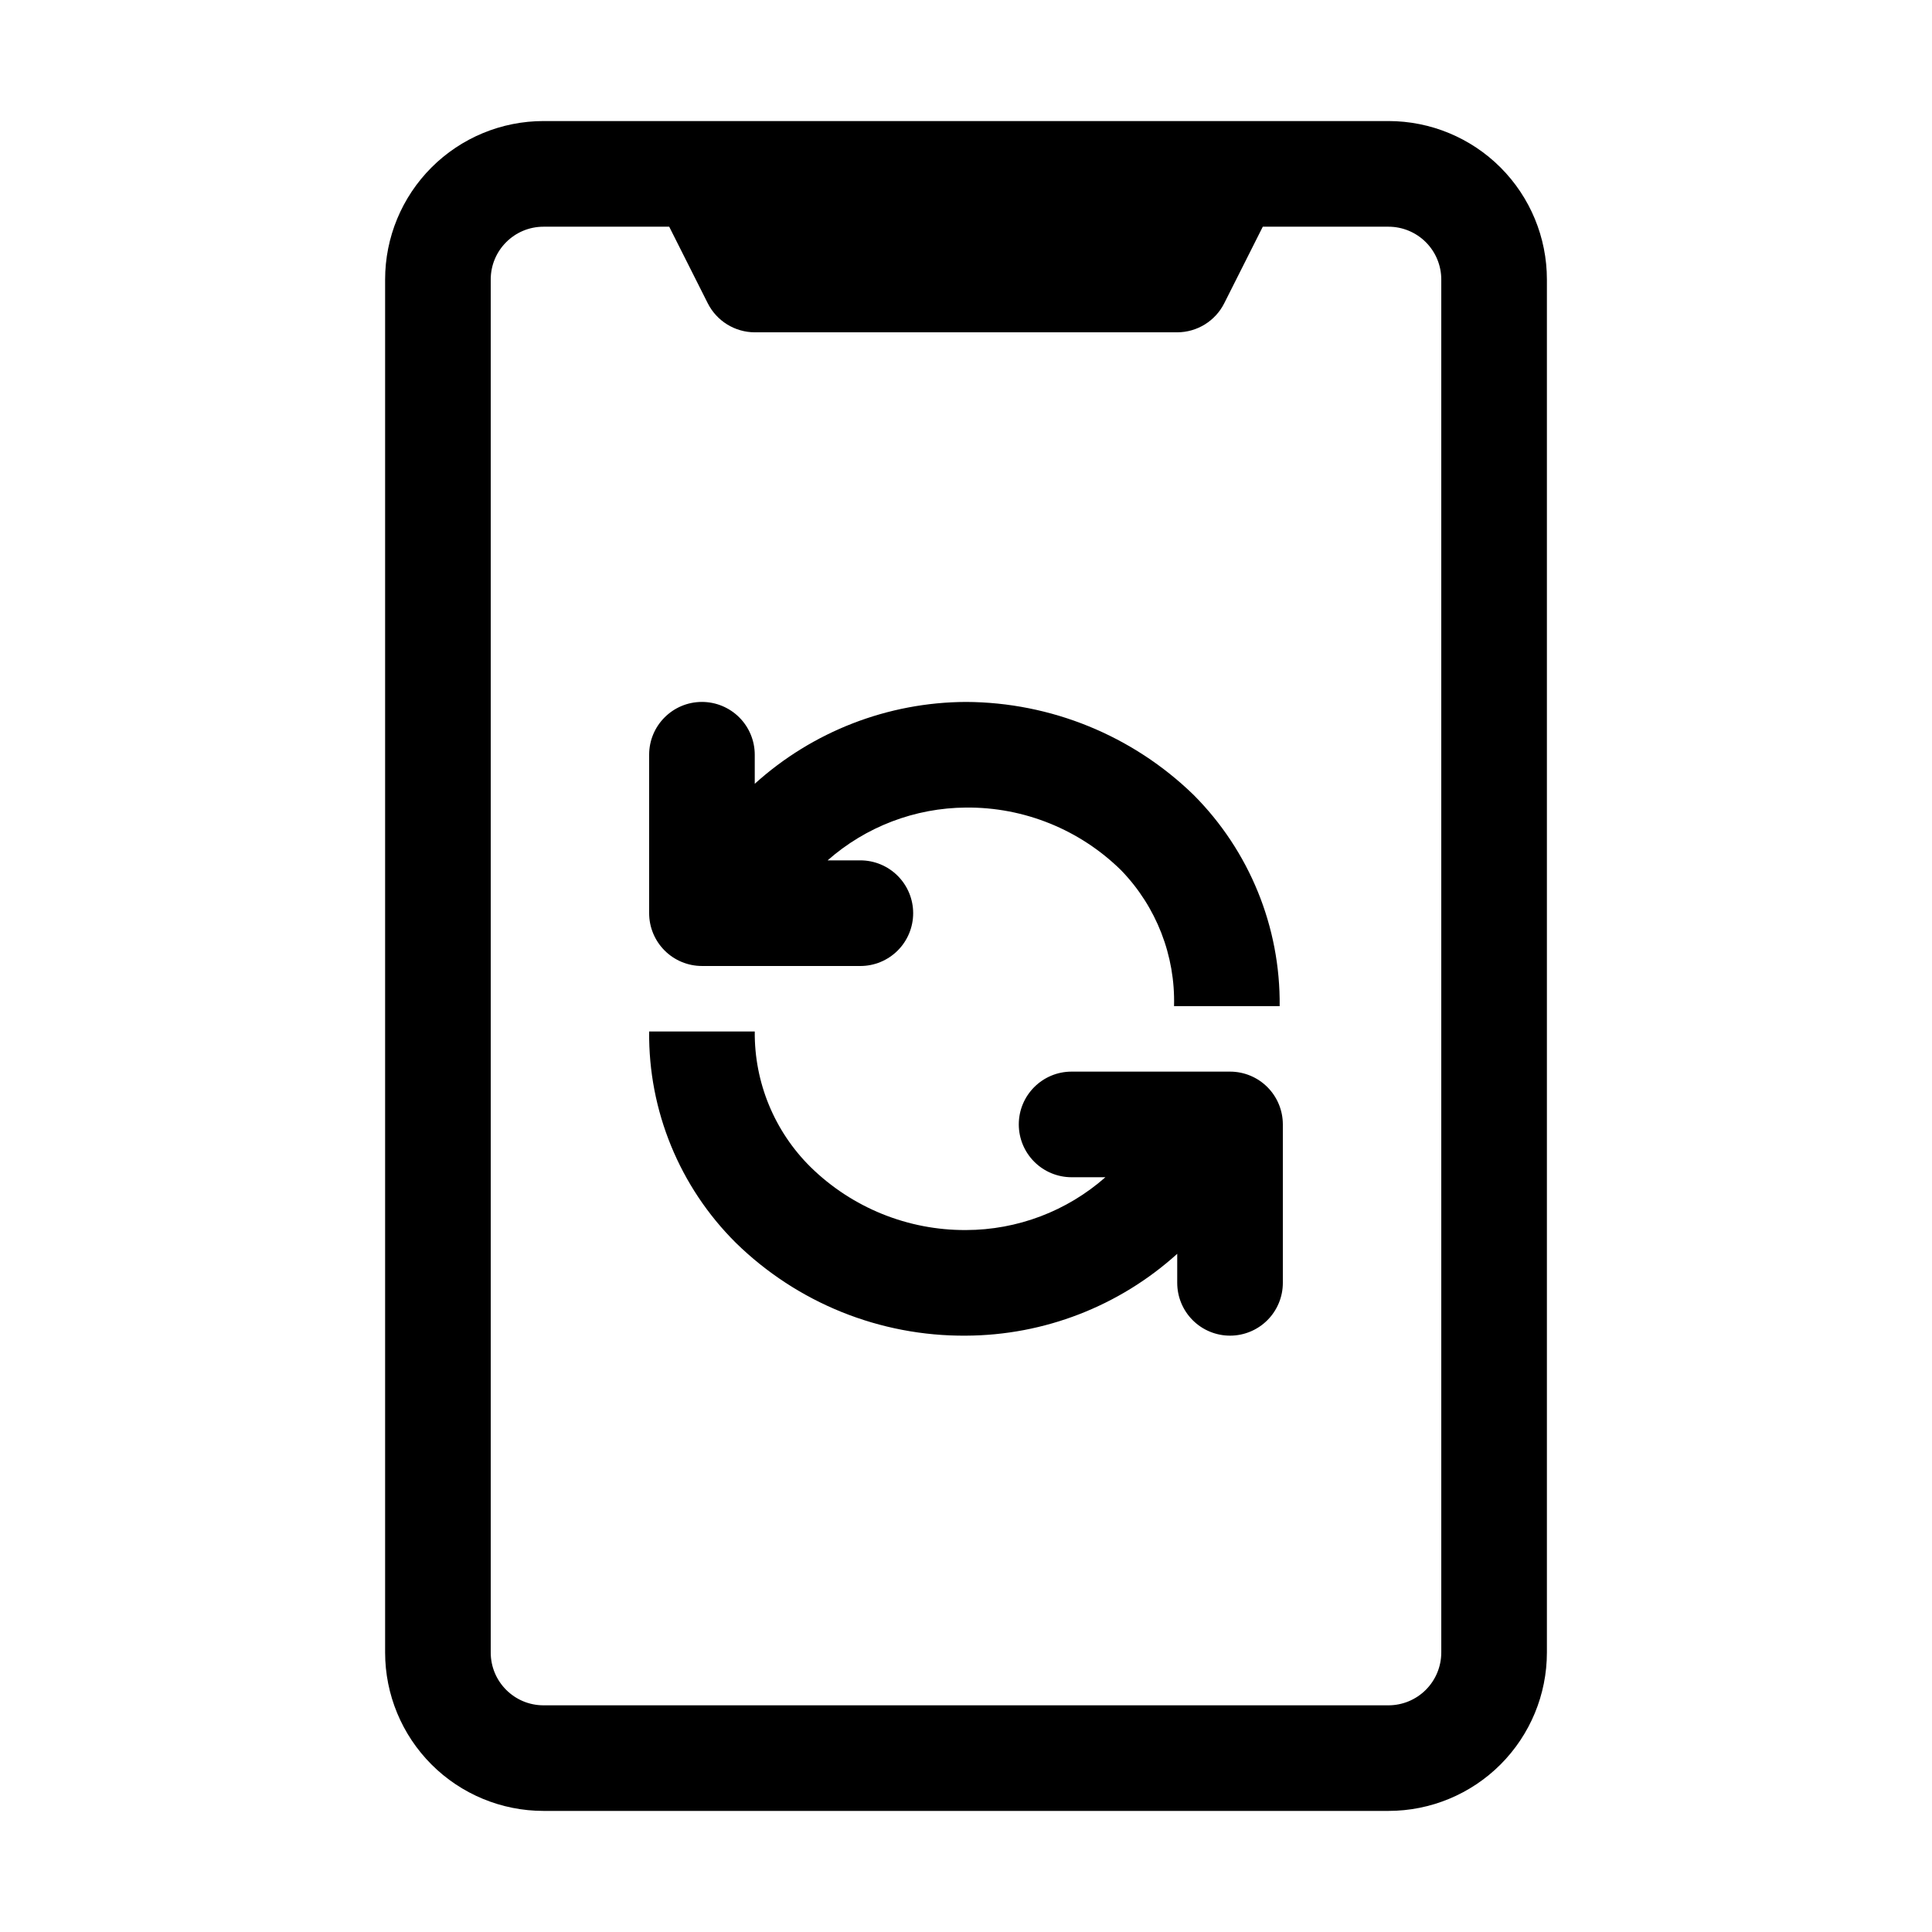
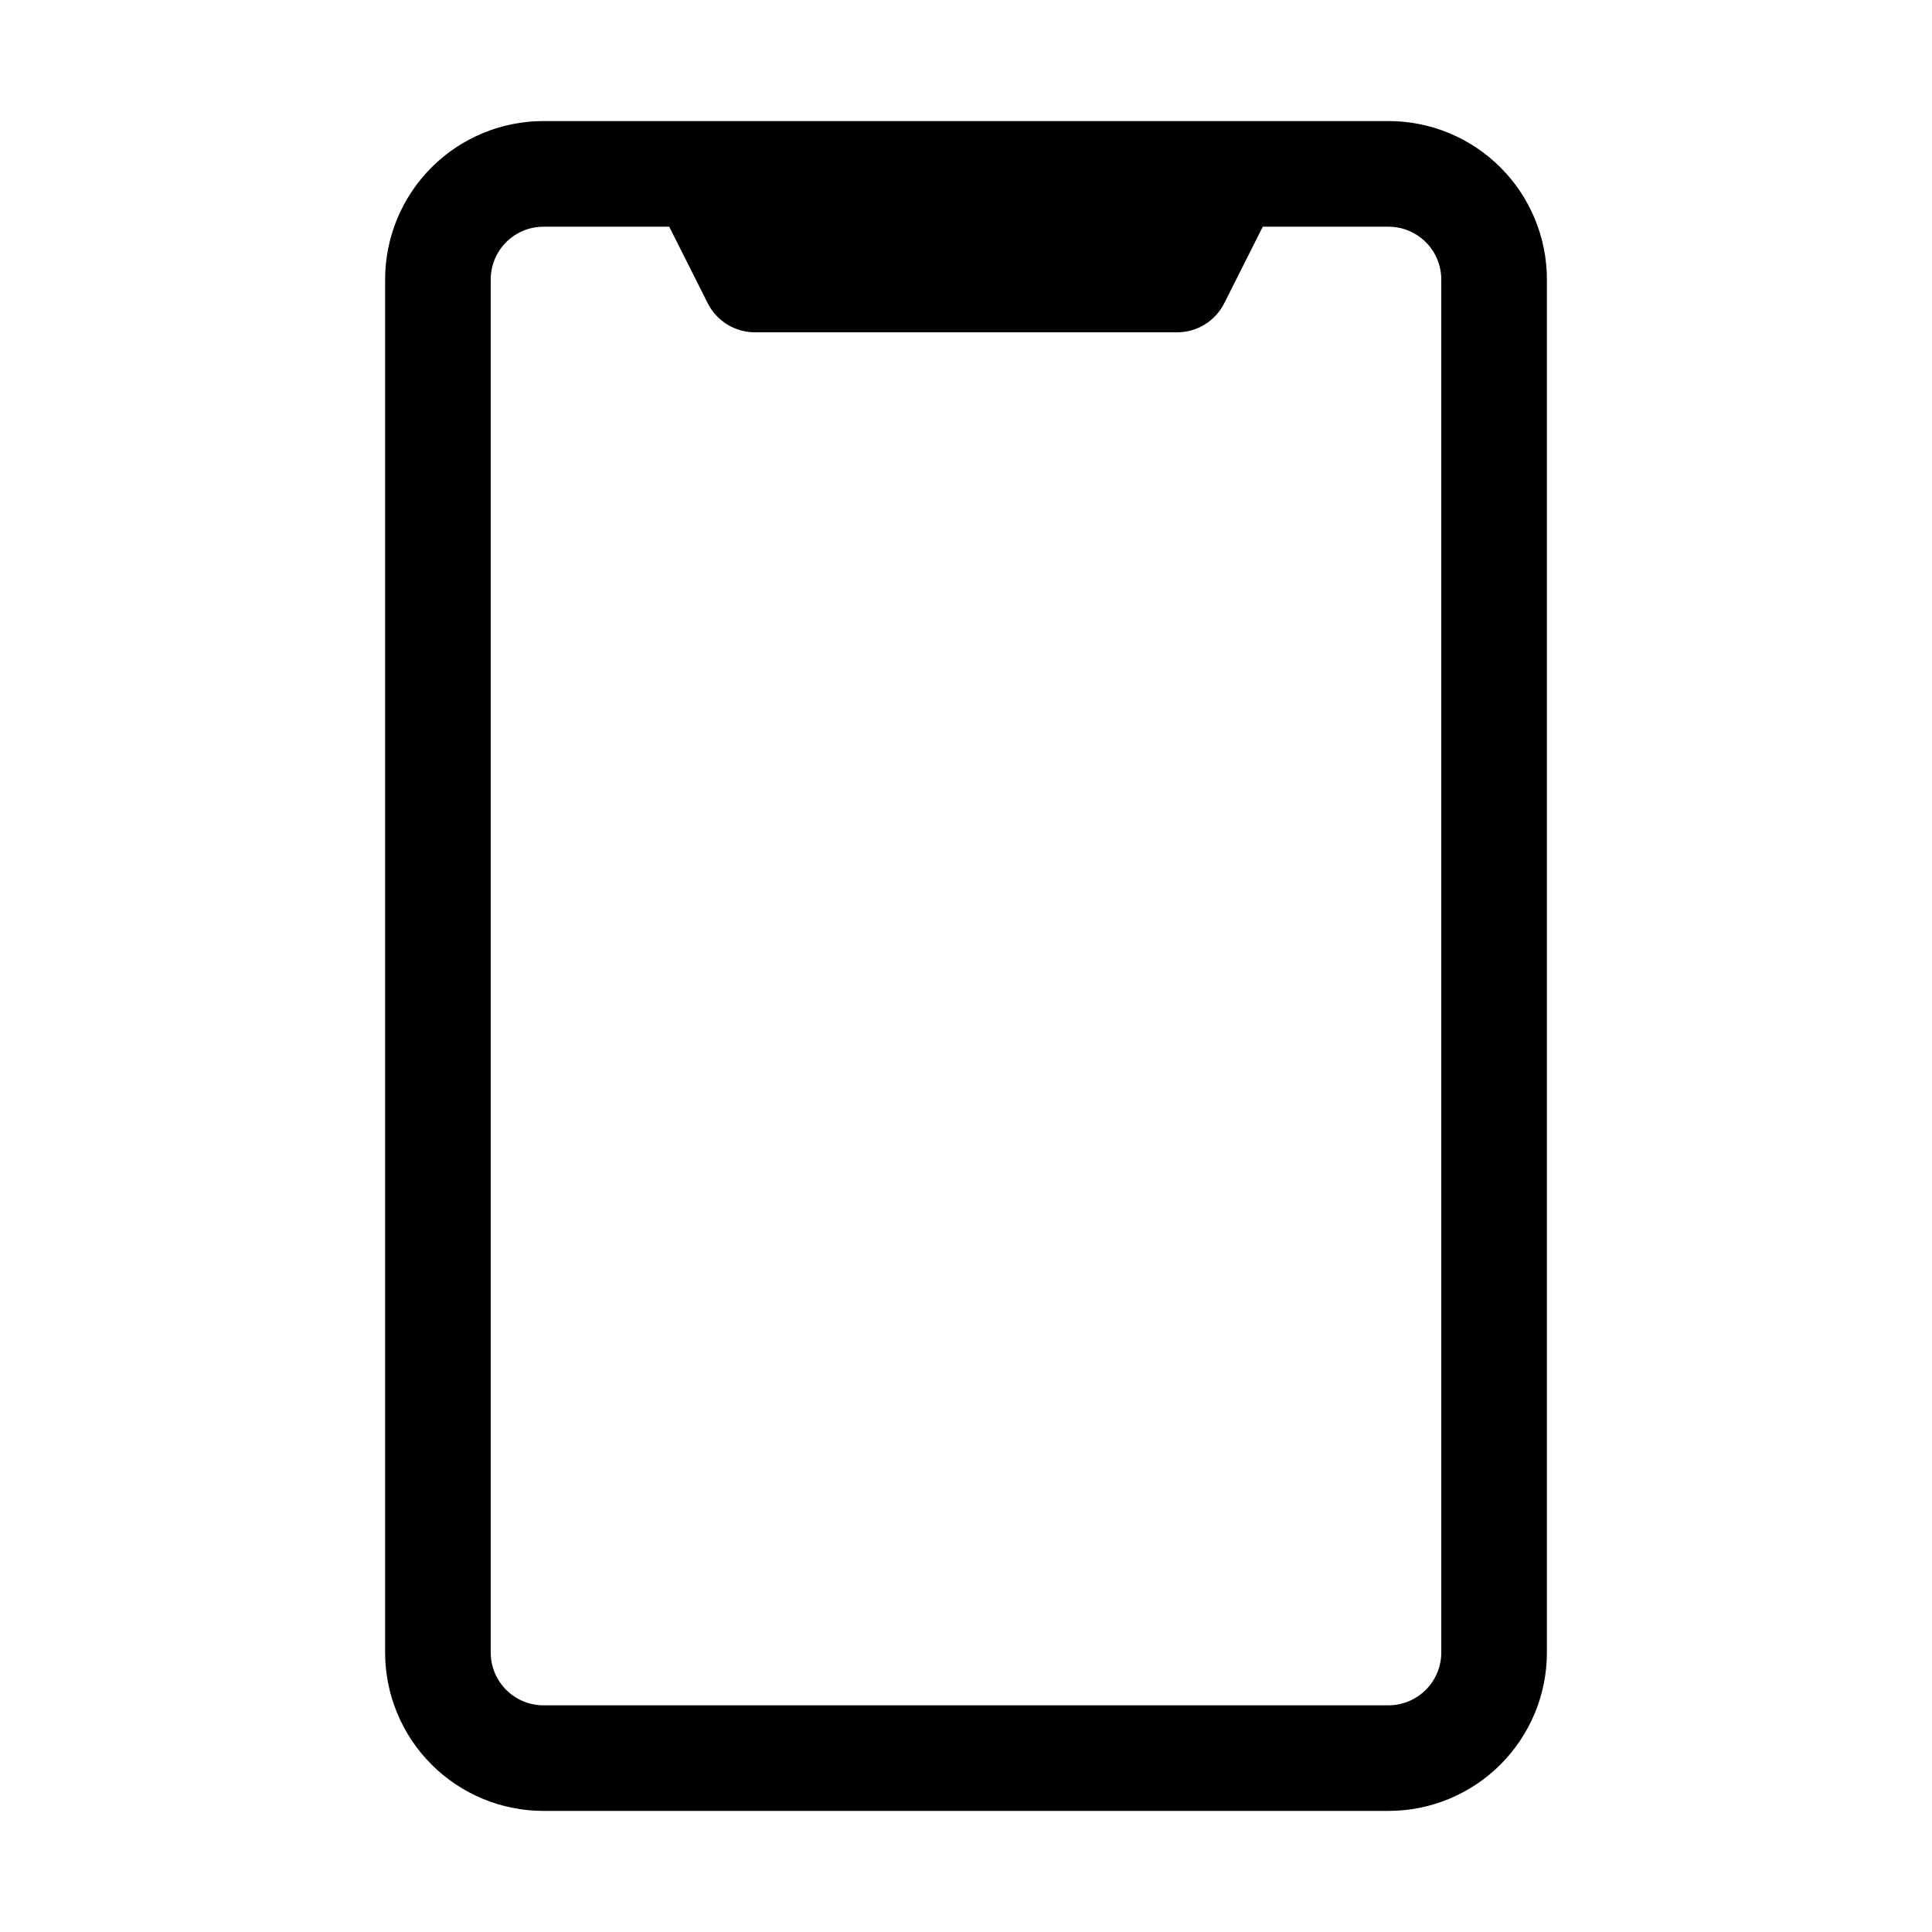
<svg xmlns="http://www.w3.org/2000/svg" fill="#000000" width="800px" height="800px" version="1.1" viewBox="144 144 512 512">
  <g>
    <path d="m511.96 176.08h-223.92c-11.133 0-21.812 4.426-29.684 12.297-7.875 7.875-12.297 18.555-12.297 29.688v363.86c0 11.137 4.422 21.812 12.297 29.688 7.871 7.875 18.551 12.297 29.684 12.297h223.92c11.133 0 21.812-4.422 29.688-12.297 7.871-7.875 12.297-18.551 12.297-29.688v-363.86c0-11.133-4.426-21.812-12.297-29.688-7.875-7.871-18.555-12.297-29.688-12.297zm13.996 405.85h-0.004c0 3.711-1.473 7.269-4.098 9.895s-6.184 4.102-9.895 4.102h-223.92c-7.727 0-13.992-6.266-13.992-13.996v-363.86c0-7.727 6.266-13.992 13.992-13.992h33.309l10.215 20.293v-0.004c2.375 4.707 7.188 7.684 12.457 7.699h111.96c5.269-0.016 10.086-2.992 12.457-7.699l10.215-20.289h33.309c3.711 0 7.269 1.473 9.895 4.098s4.098 6.184 4.098 9.895z" />
-     <path d="m330.02 400h41.984c3.715 0 7.273-1.477 9.898-4.102s4.098-6.184 4.098-9.895c0-3.711-1.473-7.269-4.098-9.895s-6.184-4.102-9.898-4.102h-8.676c10.133-8.934 23.156-13.906 36.668-13.992 15.383-0.148 30.191 5.848 41.145 16.652 9.305 9.621 14.352 22.586 13.992 35.965h27.992c0.219-20.965-8.004-41.137-22.812-55.977-16.16-15.711-37.781-24.539-60.316-24.633-20.695 0.086-40.633 7.812-55.98 21.691v-7.695c0-3.711-1.473-7.269-4.098-9.895s-6.184-4.102-9.898-4.102c-7.727 0-13.992 6.266-13.992 13.996v41.984c0 3.711 1.473 7.269 4.098 9.895s6.184 4.102 9.895 4.102z" />
-     <path d="m469.97 427.99h-41.984c-7.731 0-13.996 6.266-13.996 13.996 0 3.711 1.477 7.269 4.102 9.895 2.621 2.625 6.184 4.098 9.895 4.098h8.957c-10.207 9-23.34 13.977-36.945 13.996-15.375 0.086-30.16-5.902-41.145-16.656-9.617-9.48-14.969-22.461-14.836-35.965h-27.988c-0.215 20.992 8.062 41.18 22.949 55.98 16.285 15.953 38.223 24.809 61.02 24.629 20.695-0.086 40.629-7.809 55.977-21.691v7.695c0 3.715 1.477 7.273 4.102 9.898 2.621 2.625 6.184 4.098 9.895 4.098 3.711 0 7.269-1.473 9.895-4.098s4.098-6.184 4.098-9.898v-41.98c0-3.715-1.473-7.273-4.098-9.898s-6.184-4.098-9.895-4.098z" />
  </g>
</svg>